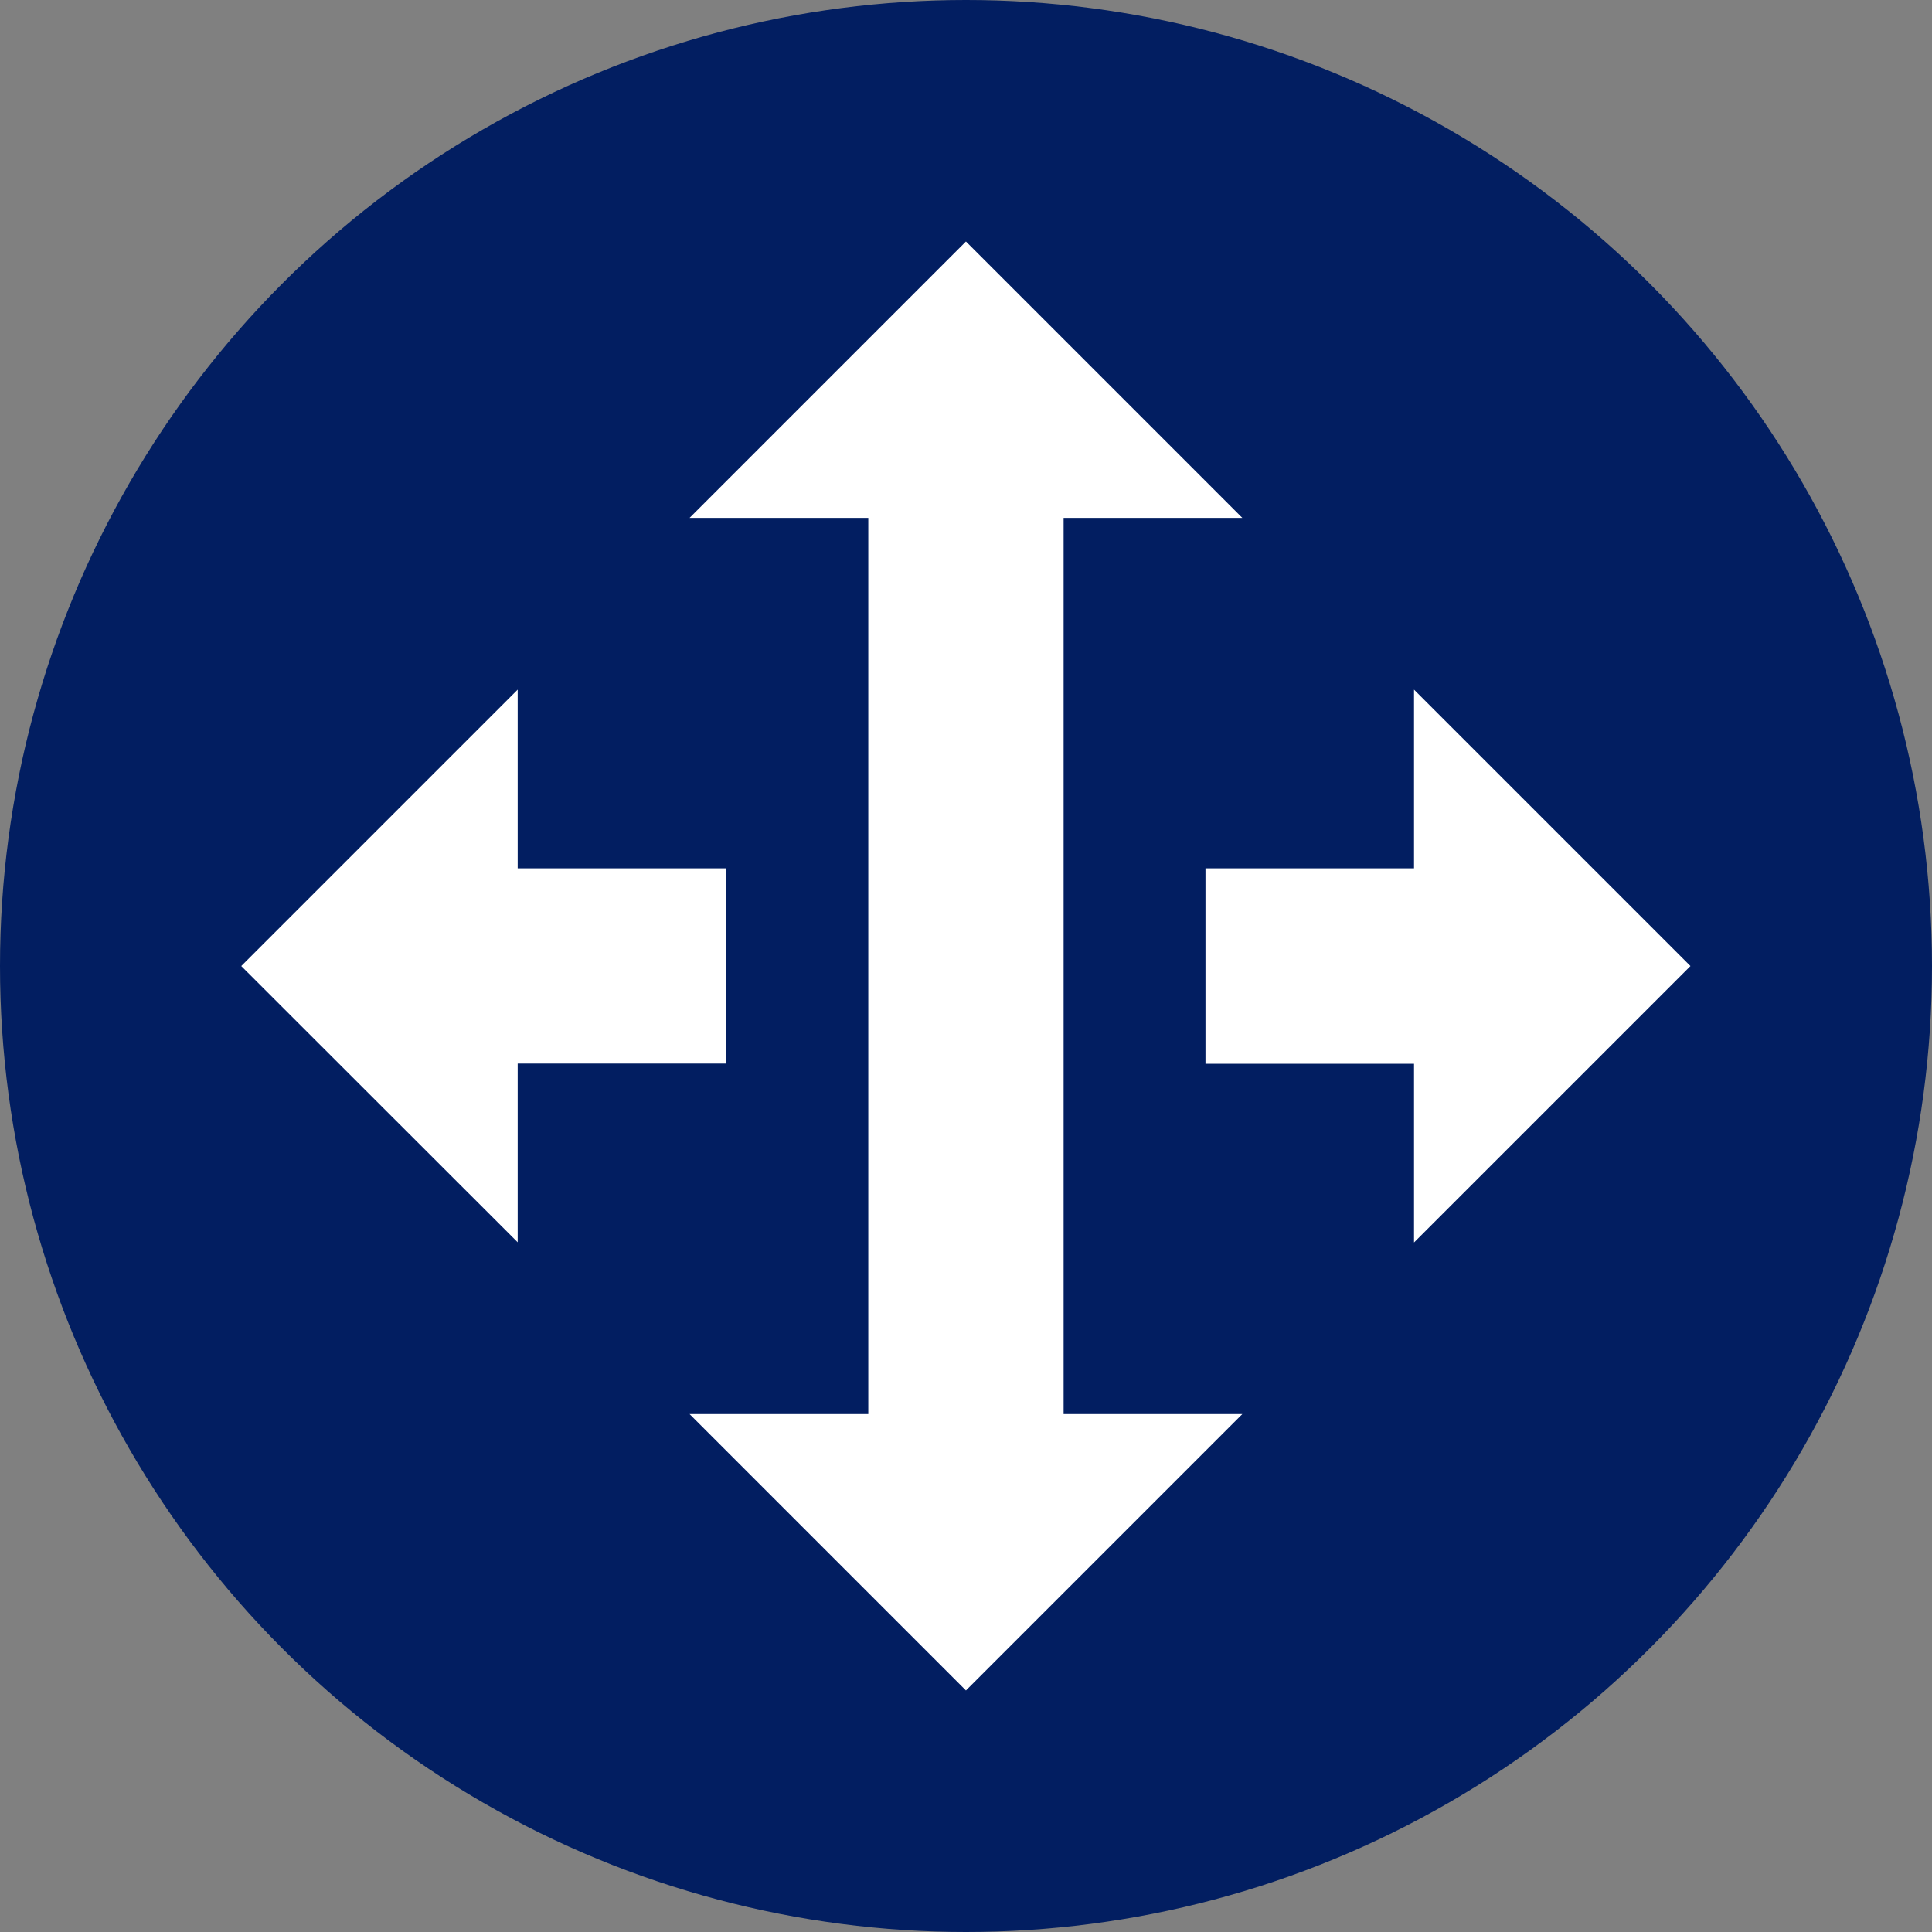
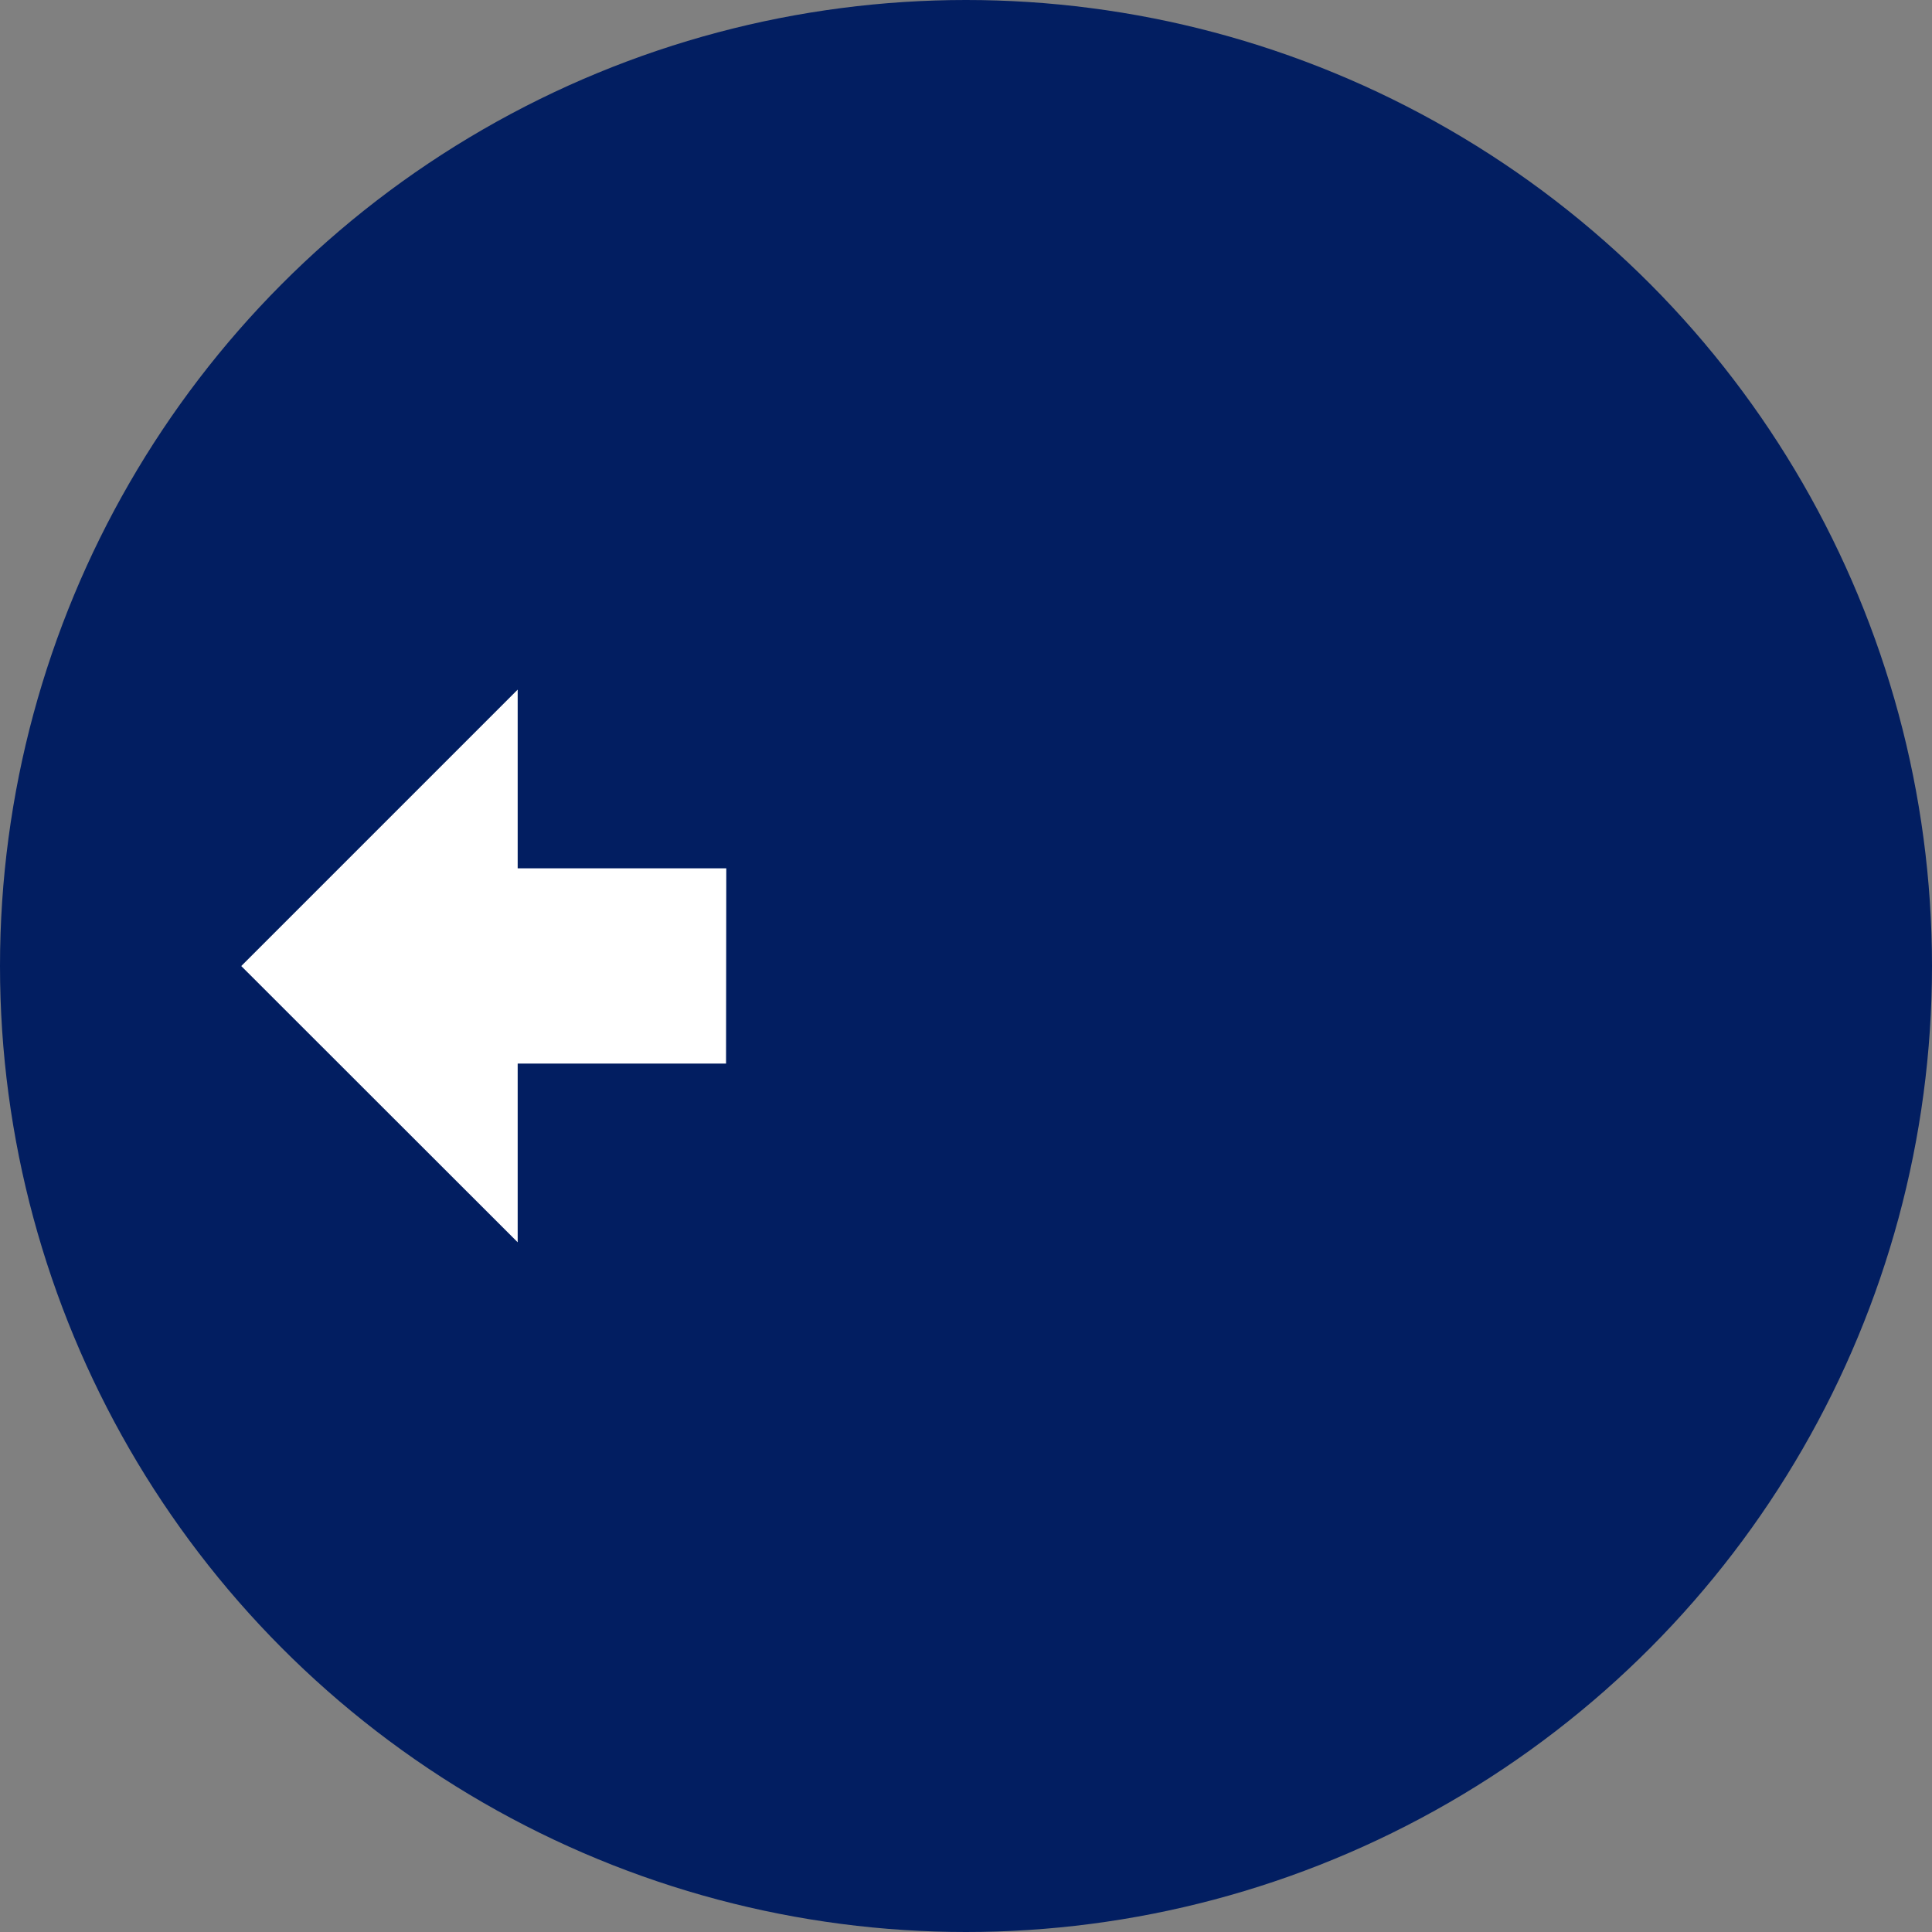
<svg xmlns="http://www.w3.org/2000/svg" width="40" height="40" viewBox="0 0 40 40">
  <rect x="0" y="0" width="40" height="40" fill="#808080" stroke="none" />
  <g id="Group_2891" data-name="Group 2891" transform="translate(-335 -7380)">
    <circle id="Ellipse_178" data-name="Ellipse 178" cx="20" cy="20" r="20" transform="translate(335 7380)" fill="#021e61" />
    <g id="Group_2890" data-name="Group 2890" transform="translate(-883.682 6879.805)">
-       <path id="Path_5552" data-name="Path 5552" d="M1252.061,510.917h3.7l-5.722-5.722-5.722,5.722h3.7v18.555h-3.7l5.722,5.722,5.722-5.722h-3.7Z" transform="translate(-11.358 0)" fill="#fff" />
      <path id="Path_5553" data-name="Path 5553" d="M1233.719,529.533H1229.4v-3.7l-5.723,5.723,5.723,5.719v-3.7h4.314Z" transform="translate(0 -11.36)" fill="#fff" />
-       <path id="Path_5554" data-name="Path 5554" d="M1276.893,531.556l-5.723-5.723v3.7h-4.318v4.046h4.318v3.7Z" transform="translate(-23.212 -11.36)" fill="#fff" />
    </g>
  </g>
</svg>